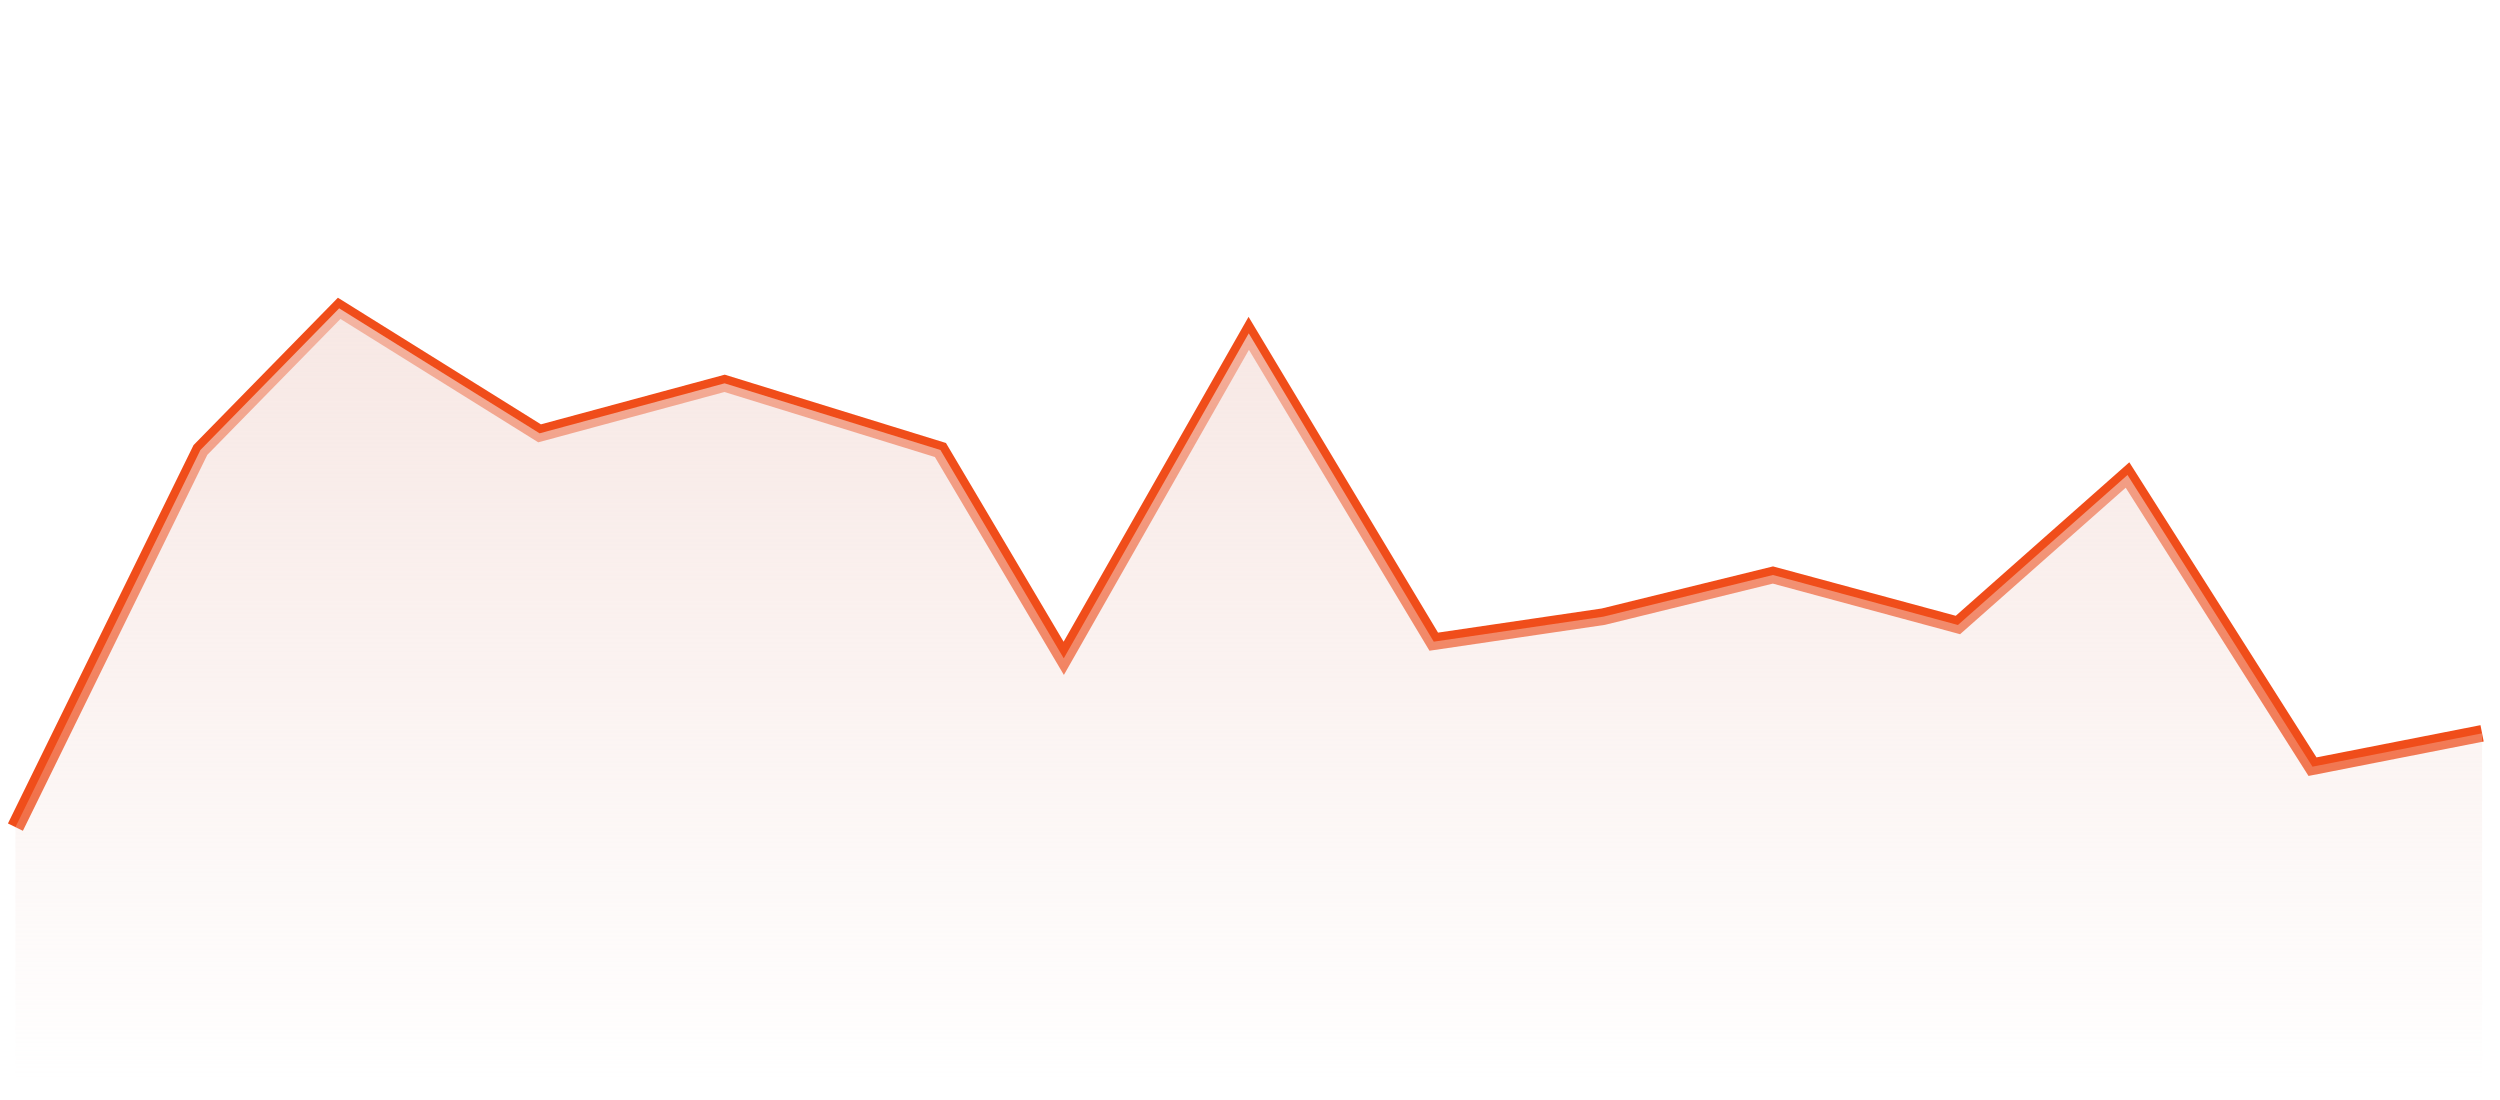
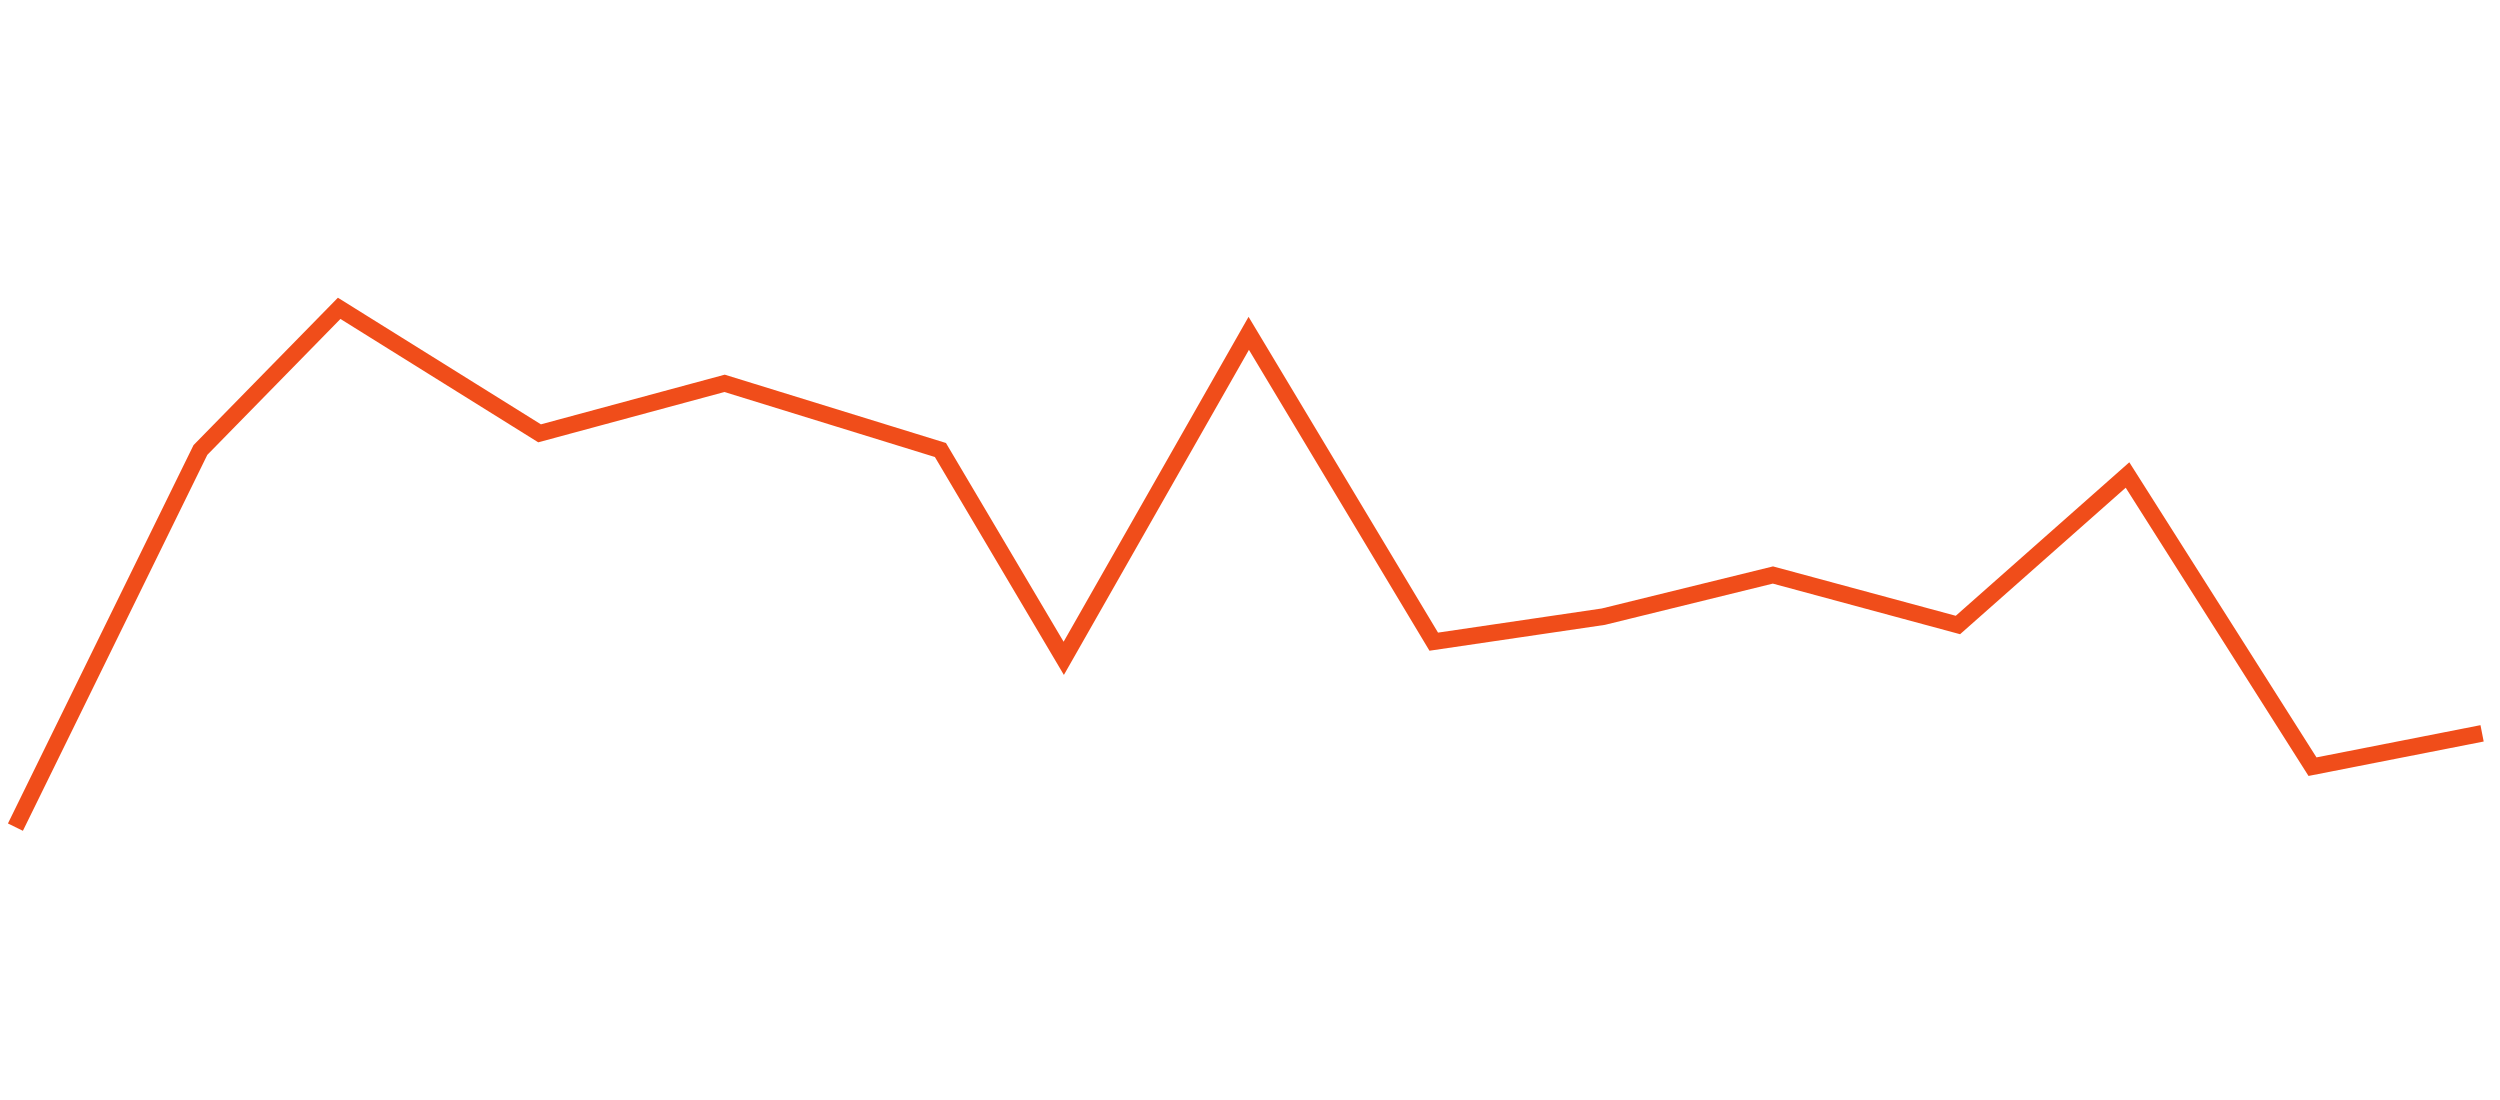
<svg xmlns="http://www.w3.org/2000/svg" width="150" height="66" viewBox="0 0 150 66" fill="none">
  <path d="M0.925 49.628L12.025 27L20.35 18.5L32.375 26L43.475 23L56.425 27L63.825 39.5L74.925 20L86.025 38.5L96.2 37L106.375 34.5L117.475 37.5L127.65 28.5L138.75 46L148.925 44" stroke="#F04D1A" />
-   <path d="M148.925 44L138.75 46L127.65 28.5L117.475 37.5L106.375 34.5L96.2 37L86.025 38.5L74.925 20L63.825 39.5L56.425 27L43.475 23L32.375 26L20.35 18.5L12.025 27L0.925 49.628V65.5H148.925V44Z" fill="url(#paint0_linear_18_2906)" />
  <defs>
    <linearGradient id="paint0_linear_18_2906" x1="74.517" y1="65" x2="74.517" y2="-2.29741e-06" gradientUnits="userSpaceOnUse">
      <stop stop-color="#F4DED9" stop-opacity="0" />
      <stop offset="1" stop-color="#F4DED9" />
    </linearGradient>
  </defs>
</svg>